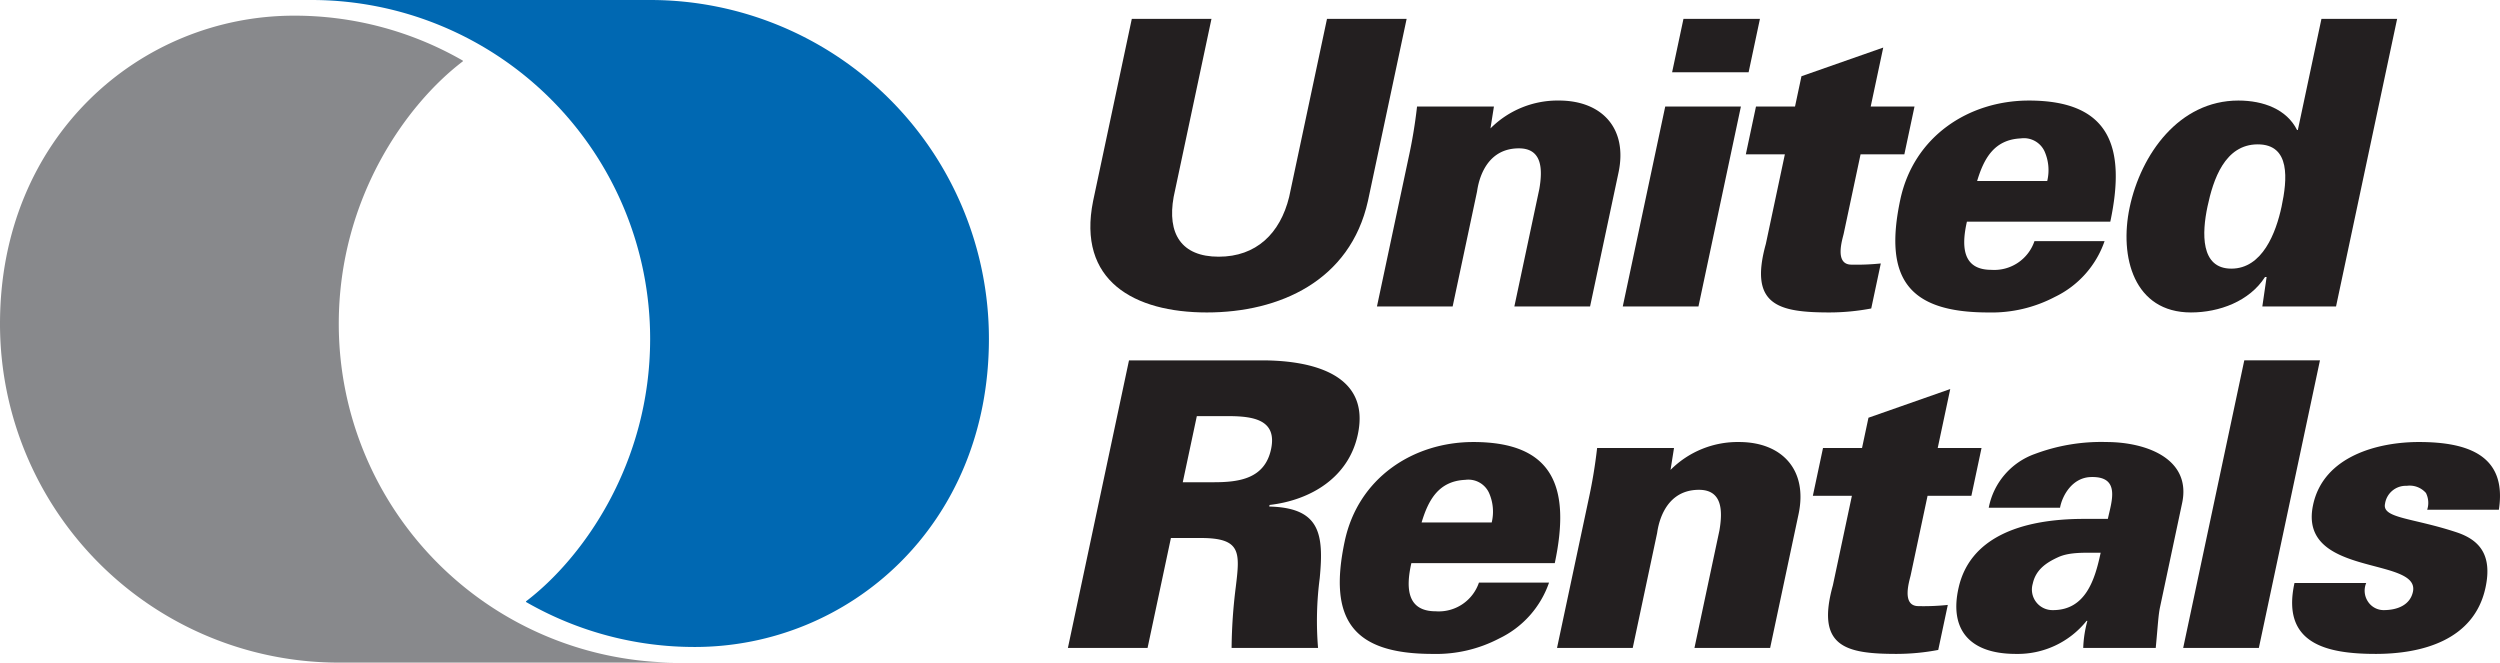
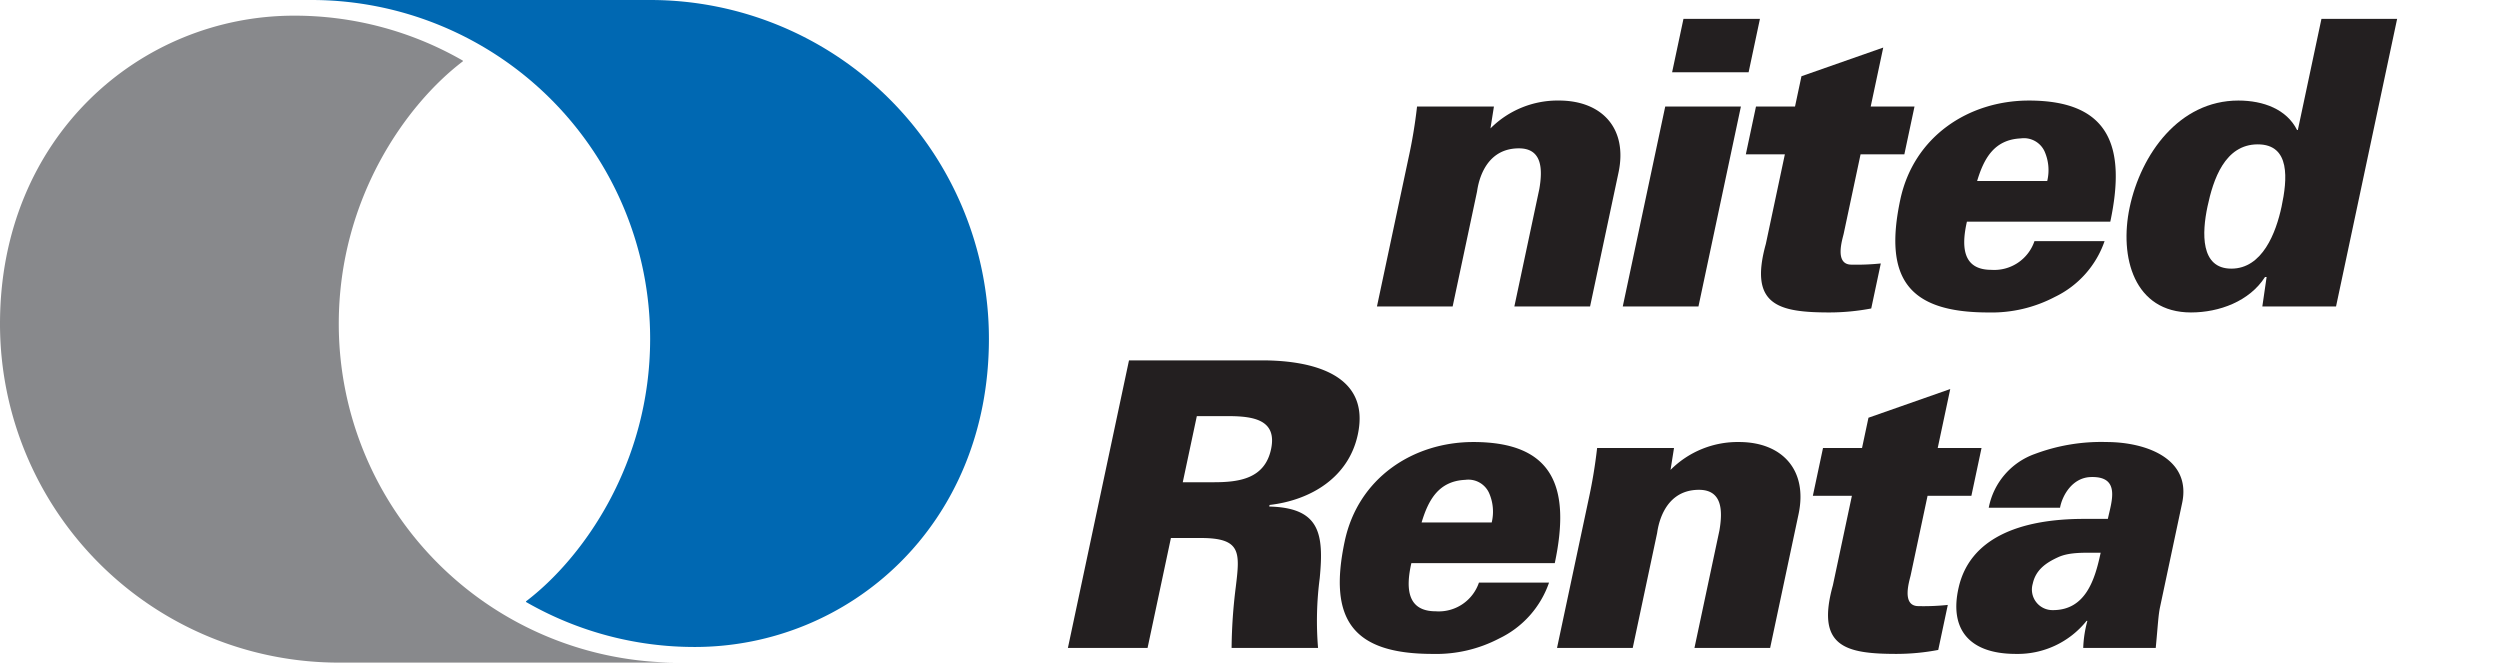
<svg xmlns="http://www.w3.org/2000/svg" id="Layer_1" data-name="Layer 1" width="339.999" height="90.114" viewBox="0 0 339.999 90.114">
  <defs>
    <style>.cls-1{fill:none;}.cls-2{fill:#88898c;}.cls-3{fill:#0068b2;}.cls-4{fill:#231f20;}.cls-5{clip-path:url(#clip-path);}</style>
    <clipPath id="clip-path" transform="translate(-8.37 -3.306)">
-       <rect class="cls-1" x="8.371" y="3.307" width="339.999" height="90.112" />
-     </clipPath>
+       </clipPath>
  </defs>
  <title>United-Rentals</title>
  <path class="cls-2" d="M71.311,11.547a45.86,45.86,0,0,0-22.946-6.11c-20.903,0-39.995,16.468-39.995,41.911A46.072,46.072,0,0,0,54.443,93.42h46.073A46.073,46.073,0,0,1,54.443,47.347c0-17.026,9.176-29.857,16.891-35.712l-.023-.089" transform="translate(-8.37 -3.306)" />
  <path class="cls-3" d="M79.921,85.183a45.878,45.878,0,0,0,22.948,6.111c20.9,0,39.994-16.47,39.994-41.915A46.075,46.075,0,0,0,96.789,3.306h-46.07A46.073,46.073,0,0,1,96.789,49.379c0,17.028-9.175,29.859-16.891,35.716l.023.088" transform="translate(-8.37 -3.306)" />
-   <path class="cls-4" d="M199.671,5.875l-5.26,24.756c-2.42,10.887-12.05,15.168-21.91,15.168s-17.672-4.281-15.467-15.168l5.26-24.756H173.129l-5.144,24.214c-.897,4.985,1.034,8.128,6.128,8.128s8.359-3.143,9.581-8.128l5.146-24.214h10.832" transform="translate(-8.37 -3.306)" />
  <path class="cls-4" d="M211.072,20.771a12.883,12.883,0,0,1,9.312-3.791c5.851,0,9.38,3.791,8.101,9.805l-3.866,18.202H214.322l3.397-15.982c.456-2.655.415-5.524-2.78-5.524-5.093,0-5.626,5.578-5.697,5.904l-3.313,15.602H195.635l4.294-20.206a67.78,67.78,0,0,0,1.159-6.989h10.456l-.472,2.979" transform="translate(-8.37 -3.306)" />
  <path class="cls-4" d="M229.065,44.986l5.776-27.195h10.292L239.359,44.986H229.065M235.777,13.133,237.32,5.875H247.72L246.18,13.133Z" transform="translate(-8.37 -3.306)" />
  <path class="cls-4" d="M252.493,17.791l.875-4.117L264.49,9.774l-1.705,8.017h5.958l-1.382,6.502h-5.955l-2.292,10.78c-.148.703-1.332,4.224,1.053,4.224a31.968,31.968,0,0,0,3.99-.161l-1.3,6.122a30.699,30.699,0,0,1-5.642.541c-6.989,0-11.006-.975-8.691-9.317l2.588-12.189h-5.309l1.381-6.502h5.309" transform="translate(-8.37 -3.306)" />
  <path class="cls-4" d="M275.87,33.449c-.801,3.52-.526,6.555,3.32,6.555a5.768,5.768,0,0,0,5.865-3.901h9.535a13.176,13.176,0,0,1-6.758,7.583,18.448,18.448,0,0,1-9.063,2.114c-10.887,0-14.231-4.659-11.963-15.331,1.828-8.616,9.312-13.488,17.491-13.488,11.052,0,13.226,6.338,11.074,16.469H275.87m10.922-5.528a6.299,6.299,0,0,0-.379-4.063,3.087,3.087,0,0,0-3.207-1.732c-3.613.163-5.02,2.708-5.948,5.795Z" transform="translate(-8.37 -3.306)" />
  <path class="cls-4" d="M316.629,40.977h-.218c-2.11,3.304-6.223,4.822-10.07,4.822-7.746,0-9.777-7.529-8.336-14.302,1.529-7.203,6.713-14.517,14.782-14.517,3.416,0,6.575,1.192,7.982,4.01h.106L324.085,5.875h10.293L326.07,44.986H316.046l.583-4.01M308.59,31.389c-.761,3.575-.986,8.452,3.241,8.452,4.224,0,6.075-4.877,6.835-8.452.771-3.631,1.252-8.45-3.243-8.45S309.359,27.758,308.59,31.389Z" transform="translate(-8.37 -3.306)" />
  <path class="cls-4" d="M164.437,91.426H153.603l8.31-39.11h18.092c6.609,0,14.79,1.788,13.029,10.074-1.243,5.851-6.397,8.94-12.004,9.591l-.045.214c6.898.164,7.452,3.686,6.866,9.752a44.751,44.751,0,0,0-.226,9.479H175.867a70.271,70.271,0,0,1,.569-8.289c.569-4.712.767-6.663-4.758-6.663h-4.064l-3.176,14.951m9.015-22.535c3.465,0,6.927-.487,7.78-4.495.85-4.01-2.404-4.497-5.871-4.497h-4.224L169.225,68.89h4.228Z" transform="translate(-8.37 -3.306)" />
  <path class="cls-4" d="M200.316,79.888c-.802,3.524-.526,6.554,3.321,6.554a5.77,5.77,0,0,0,5.867-3.899h9.534a13.184,13.184,0,0,1-6.759,7.585,18.47,18.47,0,0,1-9.061,2.11c-10.887,0-14.232-4.657-11.966-15.329,1.831-8.614,9.312-13.488,17.492-13.488,11.054,0,13.226,6.338,11.075,16.467H200.316m10.926-5.526a6.288,6.288,0,0,0-.383-4.063,3.091,3.091,0,0,0-3.207-1.735c-3.612.163-5.018,2.71-5.946,5.798h9.536Z" transform="translate(-8.37 -3.306)" />
  <path class="cls-4" d="M235.562,67.212a12.888,12.888,0,0,1,9.314-3.791c5.848,0,9.376,3.791,8.098,9.805l-3.866,18.2h-10.293l3.397-15.98c.454-2.653.414-5.526-2.784-5.526-5.089,0-5.627,5.581-5.695,5.904L230.42,91.426H220.125L224.42,71.22a68.294,68.294,0,0,0,1.157-6.987h10.458l-.473,2.98" transform="translate(-8.37 -3.306)" />
  <path class="cls-4" d="M261.606,64.233l.875-4.116,11.122-3.902-1.704,8.018h5.959l-1.38,6.501h-5.96l-2.291,10.779c-.149.706-1.33,4.225,1.054,4.225a31.671,31.671,0,0,0,3.989-.163l-1.3,6.121a30.443,30.443,0,0,1-5.641.541c-6.985,0-11.004-.971-8.691-9.314l2.59-12.189h-5.31l1.381-6.501h5.307" transform="translate(-8.37 -3.306)" />
  <path class="cls-4" d="M291.688,91.426a15.822,15.822,0,0,1,.567-3.684h-.111a12.001,12.001,0,0,1-9.619,4.495c-6.45,0-9.068-3.465-7.775-9.044,1.509-6.611,8.153-9.318,17.037-9.318h3.25c.507-2.382,1.786-5.849-2.366-5.688-2.514.108-3.844,2.547-4.137,4.171h-9.696a9.694,9.694,0,0,1,6.268-7.313,25.66,25.66,0,0,1,9.718-1.624c5.522,0,11.691,2.33,10.283,8.45L302.139,85.85c-.243,1.136-.28,2.328-.59,5.577h-9.861M287.58,86.281c4.442,0,5.708-4.171,6.478-7.801-2.167,0-4.2-.11-5.758.594-1.679.761-3.076,1.736-3.48,3.63A2.796,2.796,0,0,0,287.58,86.281Z" transform="translate(-8.37 -3.306)" />
  <g class="cls-5">
    <polyline class="cls-4" points="296.912 88.119 305.222 49.009 315.513 49.009 307.203 88.119 296.912 88.119" />
  </g>
  <g class="cls-5">
    <path class="cls-4" d="M338.466,72.63a3.006,3.006,0,0,0-.167-2.278,2.936,2.936,0,0,0-2.61-.974,2.858,2.858,0,0,0-2.956,2.439c-.426,2.002,3.769,1.896,9.789,3.901,3.031,1.028,4.826,3.033,3.882,7.475-1.531,7.204-8.694,9.044-14.923,9.044-6.665,0-12.877-1.353-11.062-9.639h9.752a2.677,2.677,0,0,0,.186,2.438,2.555,2.555,0,0,0,2.172,1.245c2.004,0,3.628-.76,4-2.494,1.02-4.82-15.679-1.95-13.581-11.807,1.426-6.717,8.968-8.56,14.385-8.56,6.446,0,12.046,1.679,10.881,9.21h-9.749" transform="translate(-8.37 -3.306)" />
  </g>
</svg>